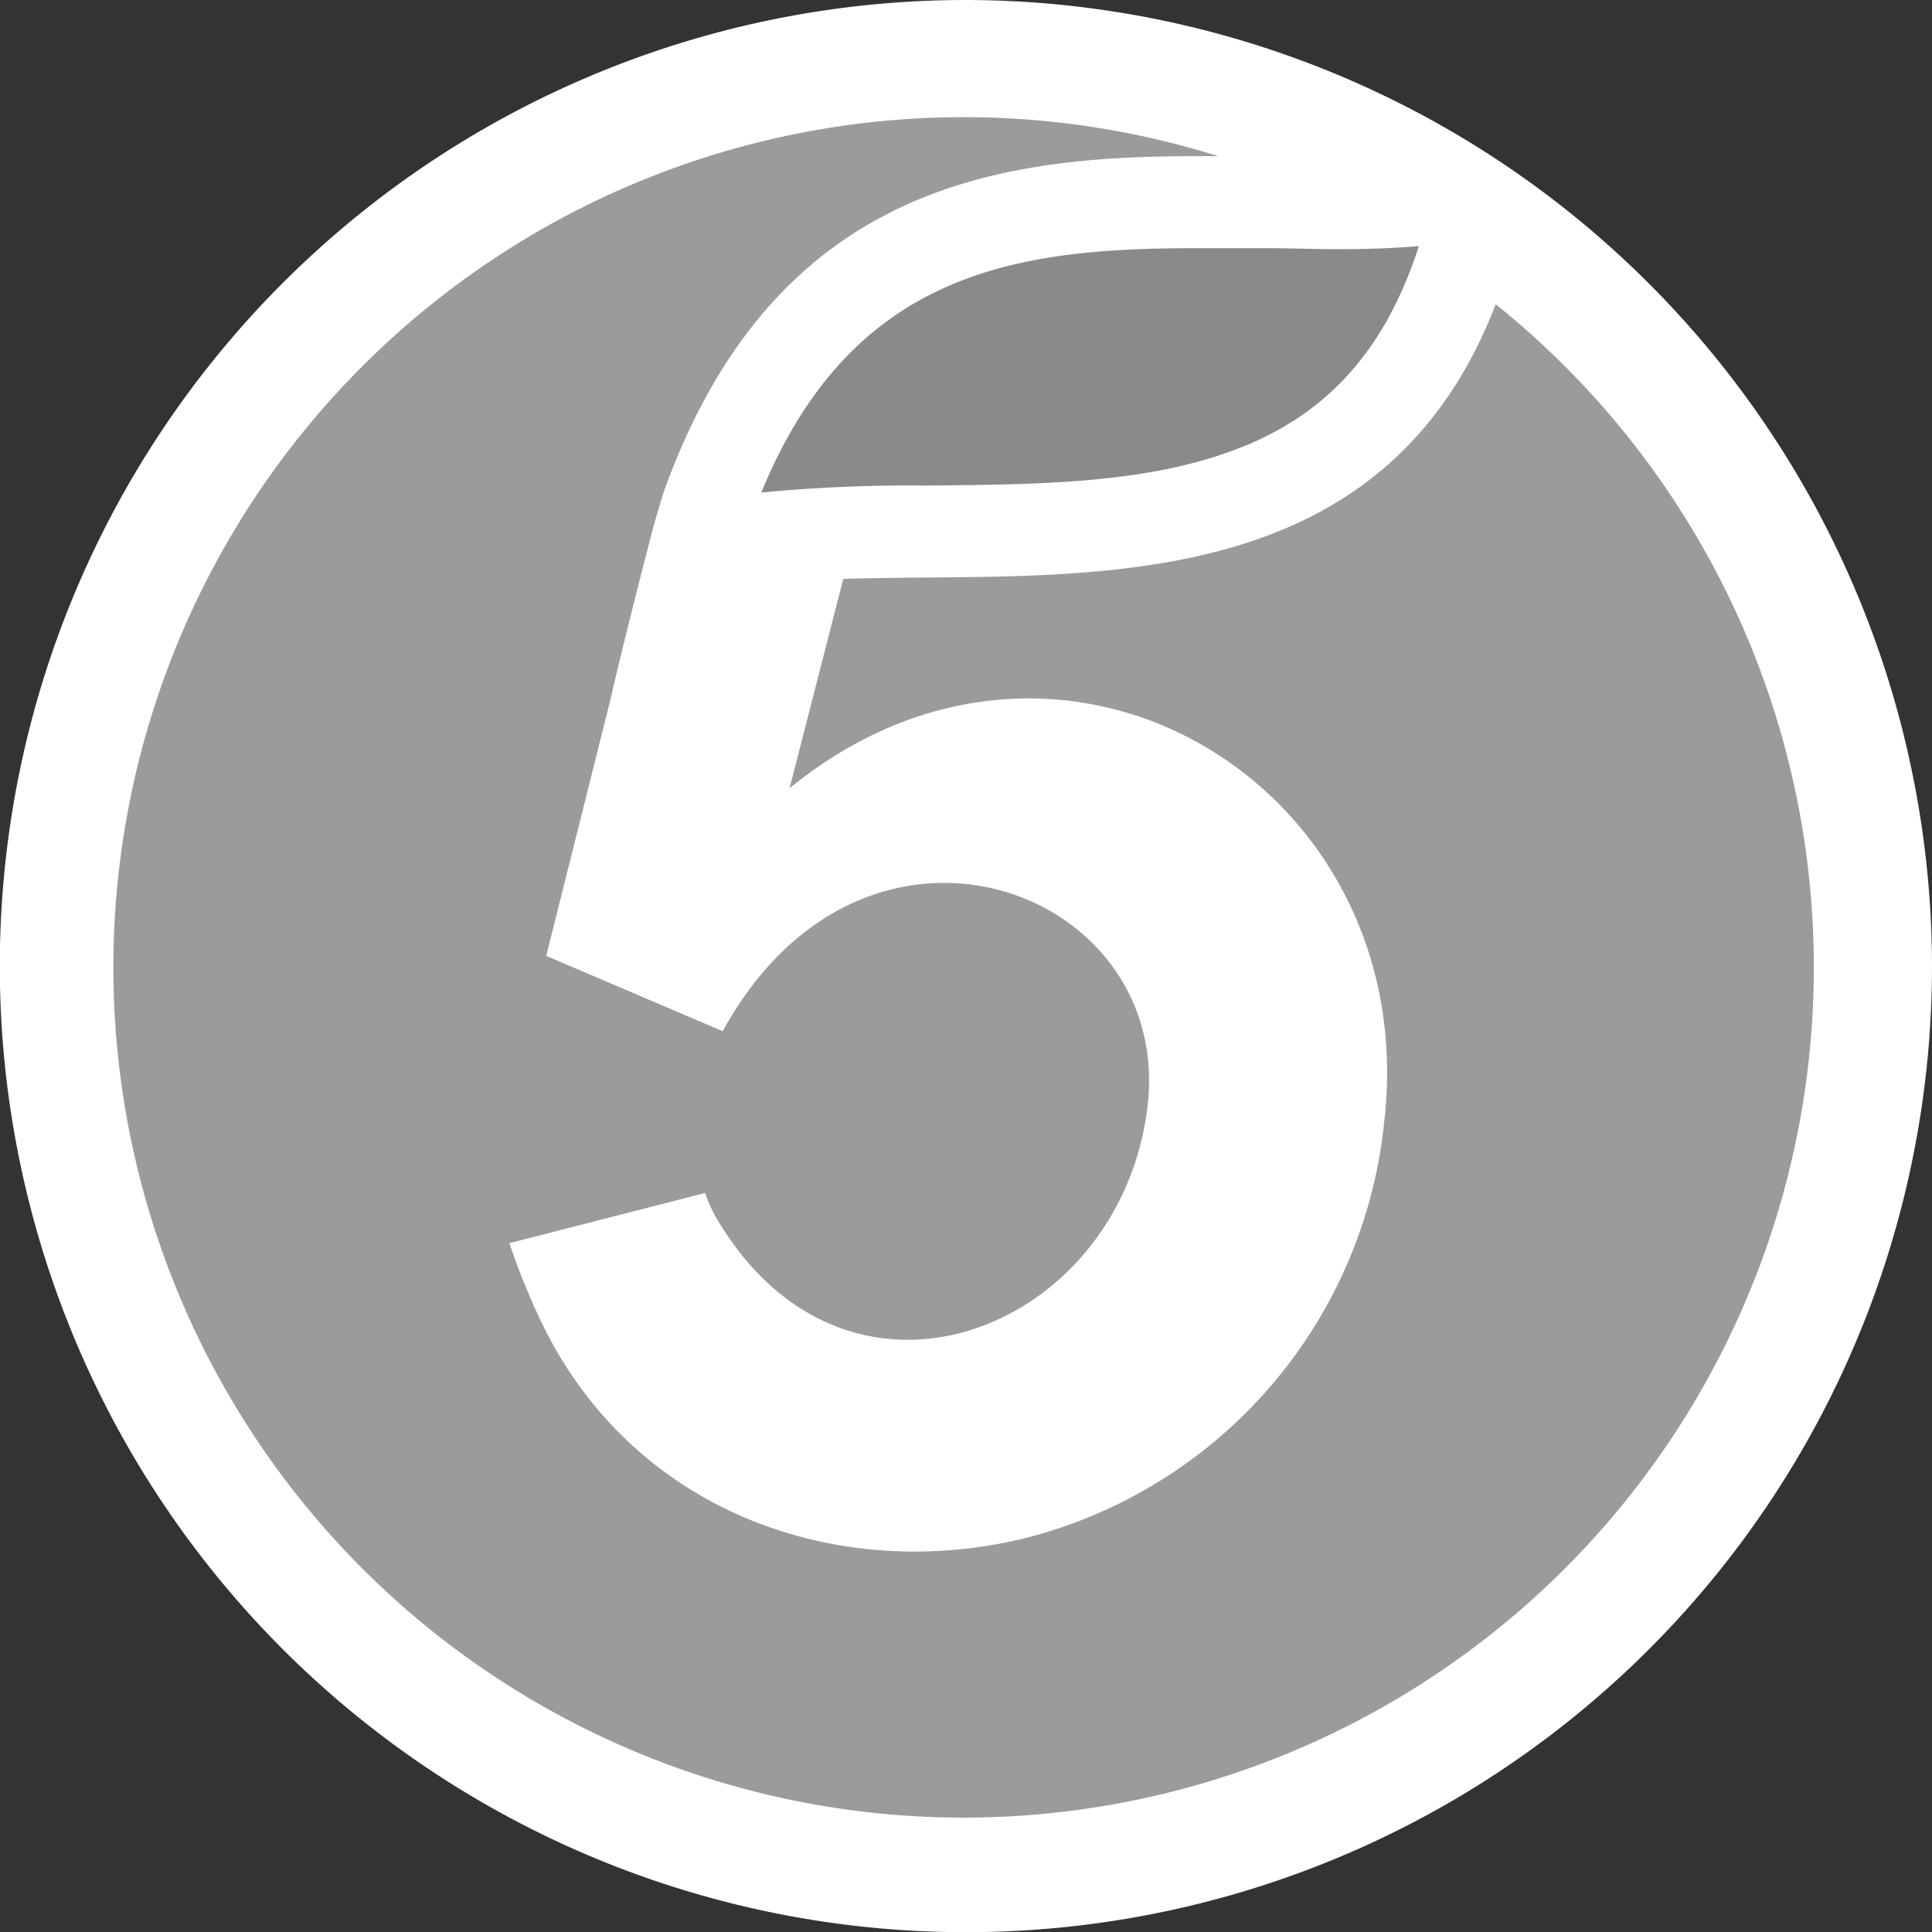
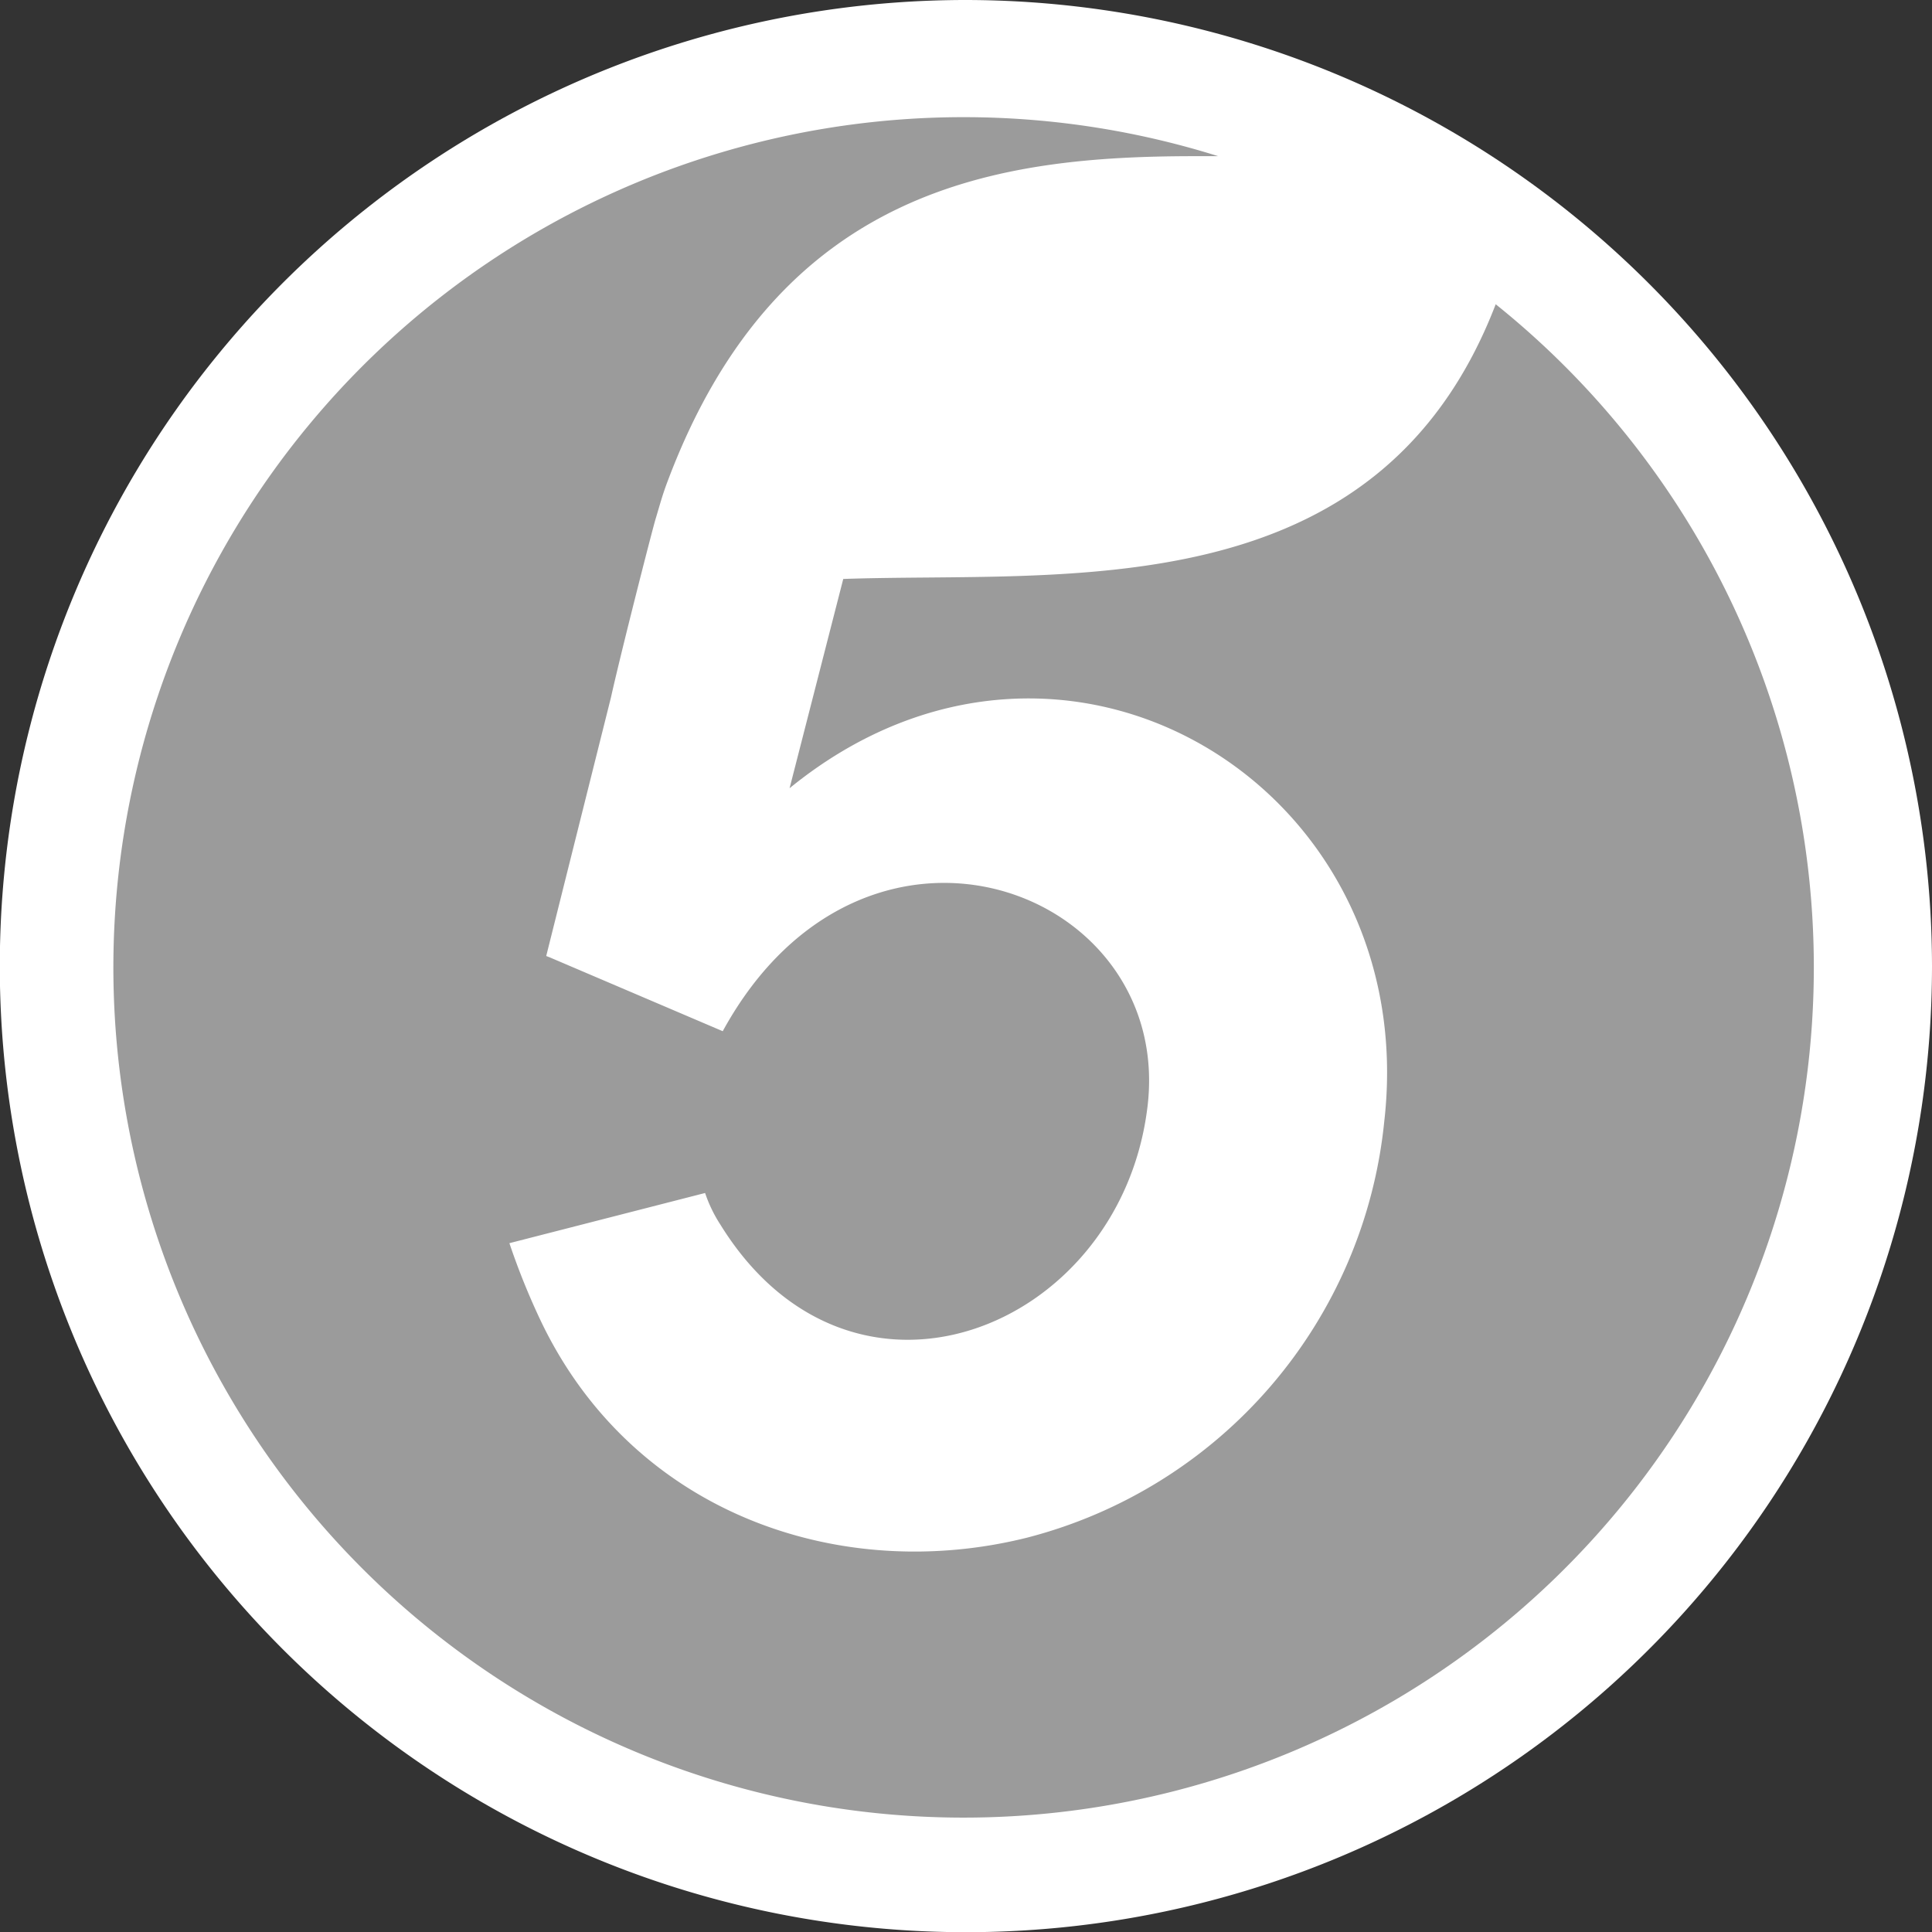
<svg xmlns="http://www.w3.org/2000/svg" viewBox="0 0 99.71 99.71">
  <rect x="0" y="0" width="99.71" height="99.71" fill="#333333" stroke="none" />
  <defs>
    <style>.cls-1{fill:#fff;}.cls-2{fill:#9b9b9b;}.cls-3{fill:#8a8a8a;}</style>
  </defs>
  <title>Asset 15</title>
  <g id="Layer_2" data-name="Layer 2">
    <g id="Layer_2-2" data-name="Layer 2">
      <path class="cls-1" d="M49.86,0A49.86,49.86,0,1,0,99.71,49.85,49.92,49.92,0,0,0,49.86,0" />
      <path class="cls-2" d="M77.19,15.71C71.1,31.53,54.93,29.48,43.52,29.88l-2.77,10.8c14.07-11.47,32.68-.1,30.69,17.21A24.74,24.74,0,0,1,53,79.36c-9.58,2.39-20.2-1.19-25-11a36.57,36.57,0,0,1-1.71-4.2l10.1-2.59a7.19,7.19,0,0,0,.8,1.65c6.76,10.91,20.46,5.46,22-5.86C60.82,45.9,44.66,39.77,37.3,53.22L28.35,49.4l-.16-.06L31.53,36c.53-2.38,2.12-8.6,2.3-9.2.28-.93.35-1.24.67-2.08C40.24,9.59,51.59,8.06,61.67,8.06h1.2a43.88,43.88,0,1,0,14.32,7.64" />
-       <path class="cls-3" d="M73.21,12.75C71.51,18,68.55,21.33,64,23.11,59.22,25,53.43,25,47.83,25.06a79.63,79.63,0,0,0-8.54.36C44,13.94,52.58,12.81,61.67,12.81c1.27,0,2.54,0,3.77,0s2.38.05,3.54.05c1.66,0,3-.05,4.23-.16" />
    </g>
  </g>
</svg>